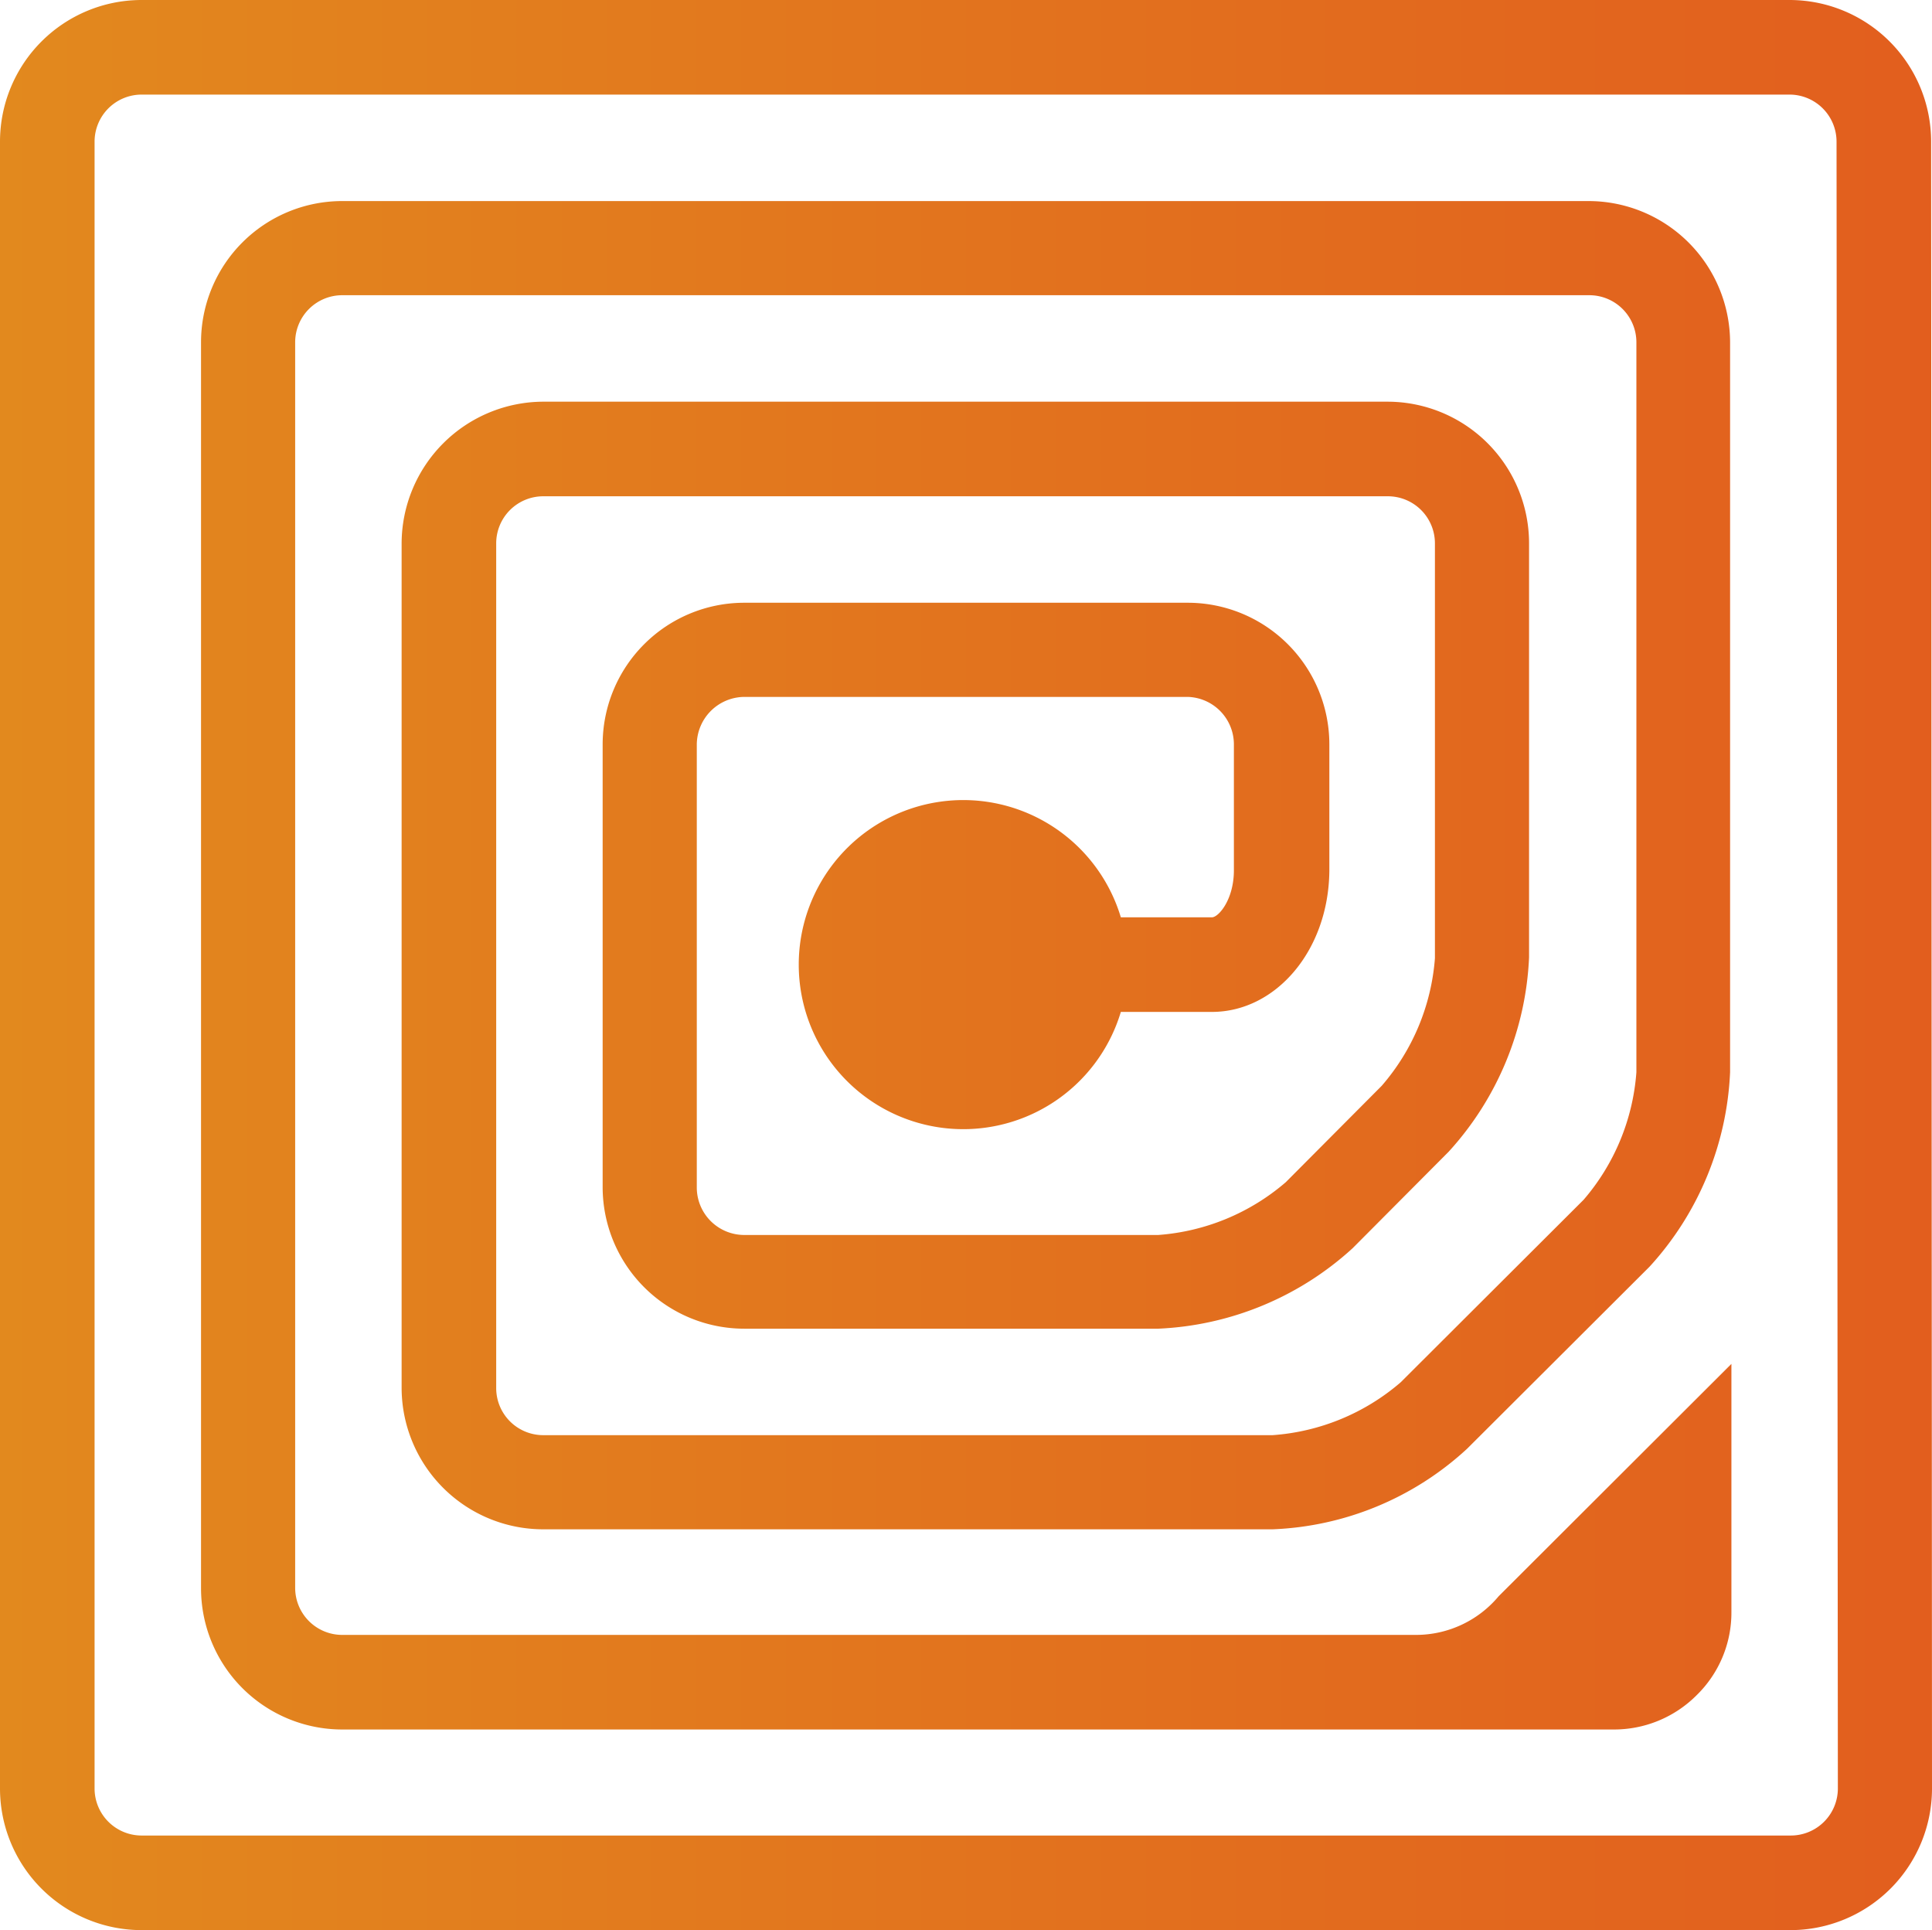
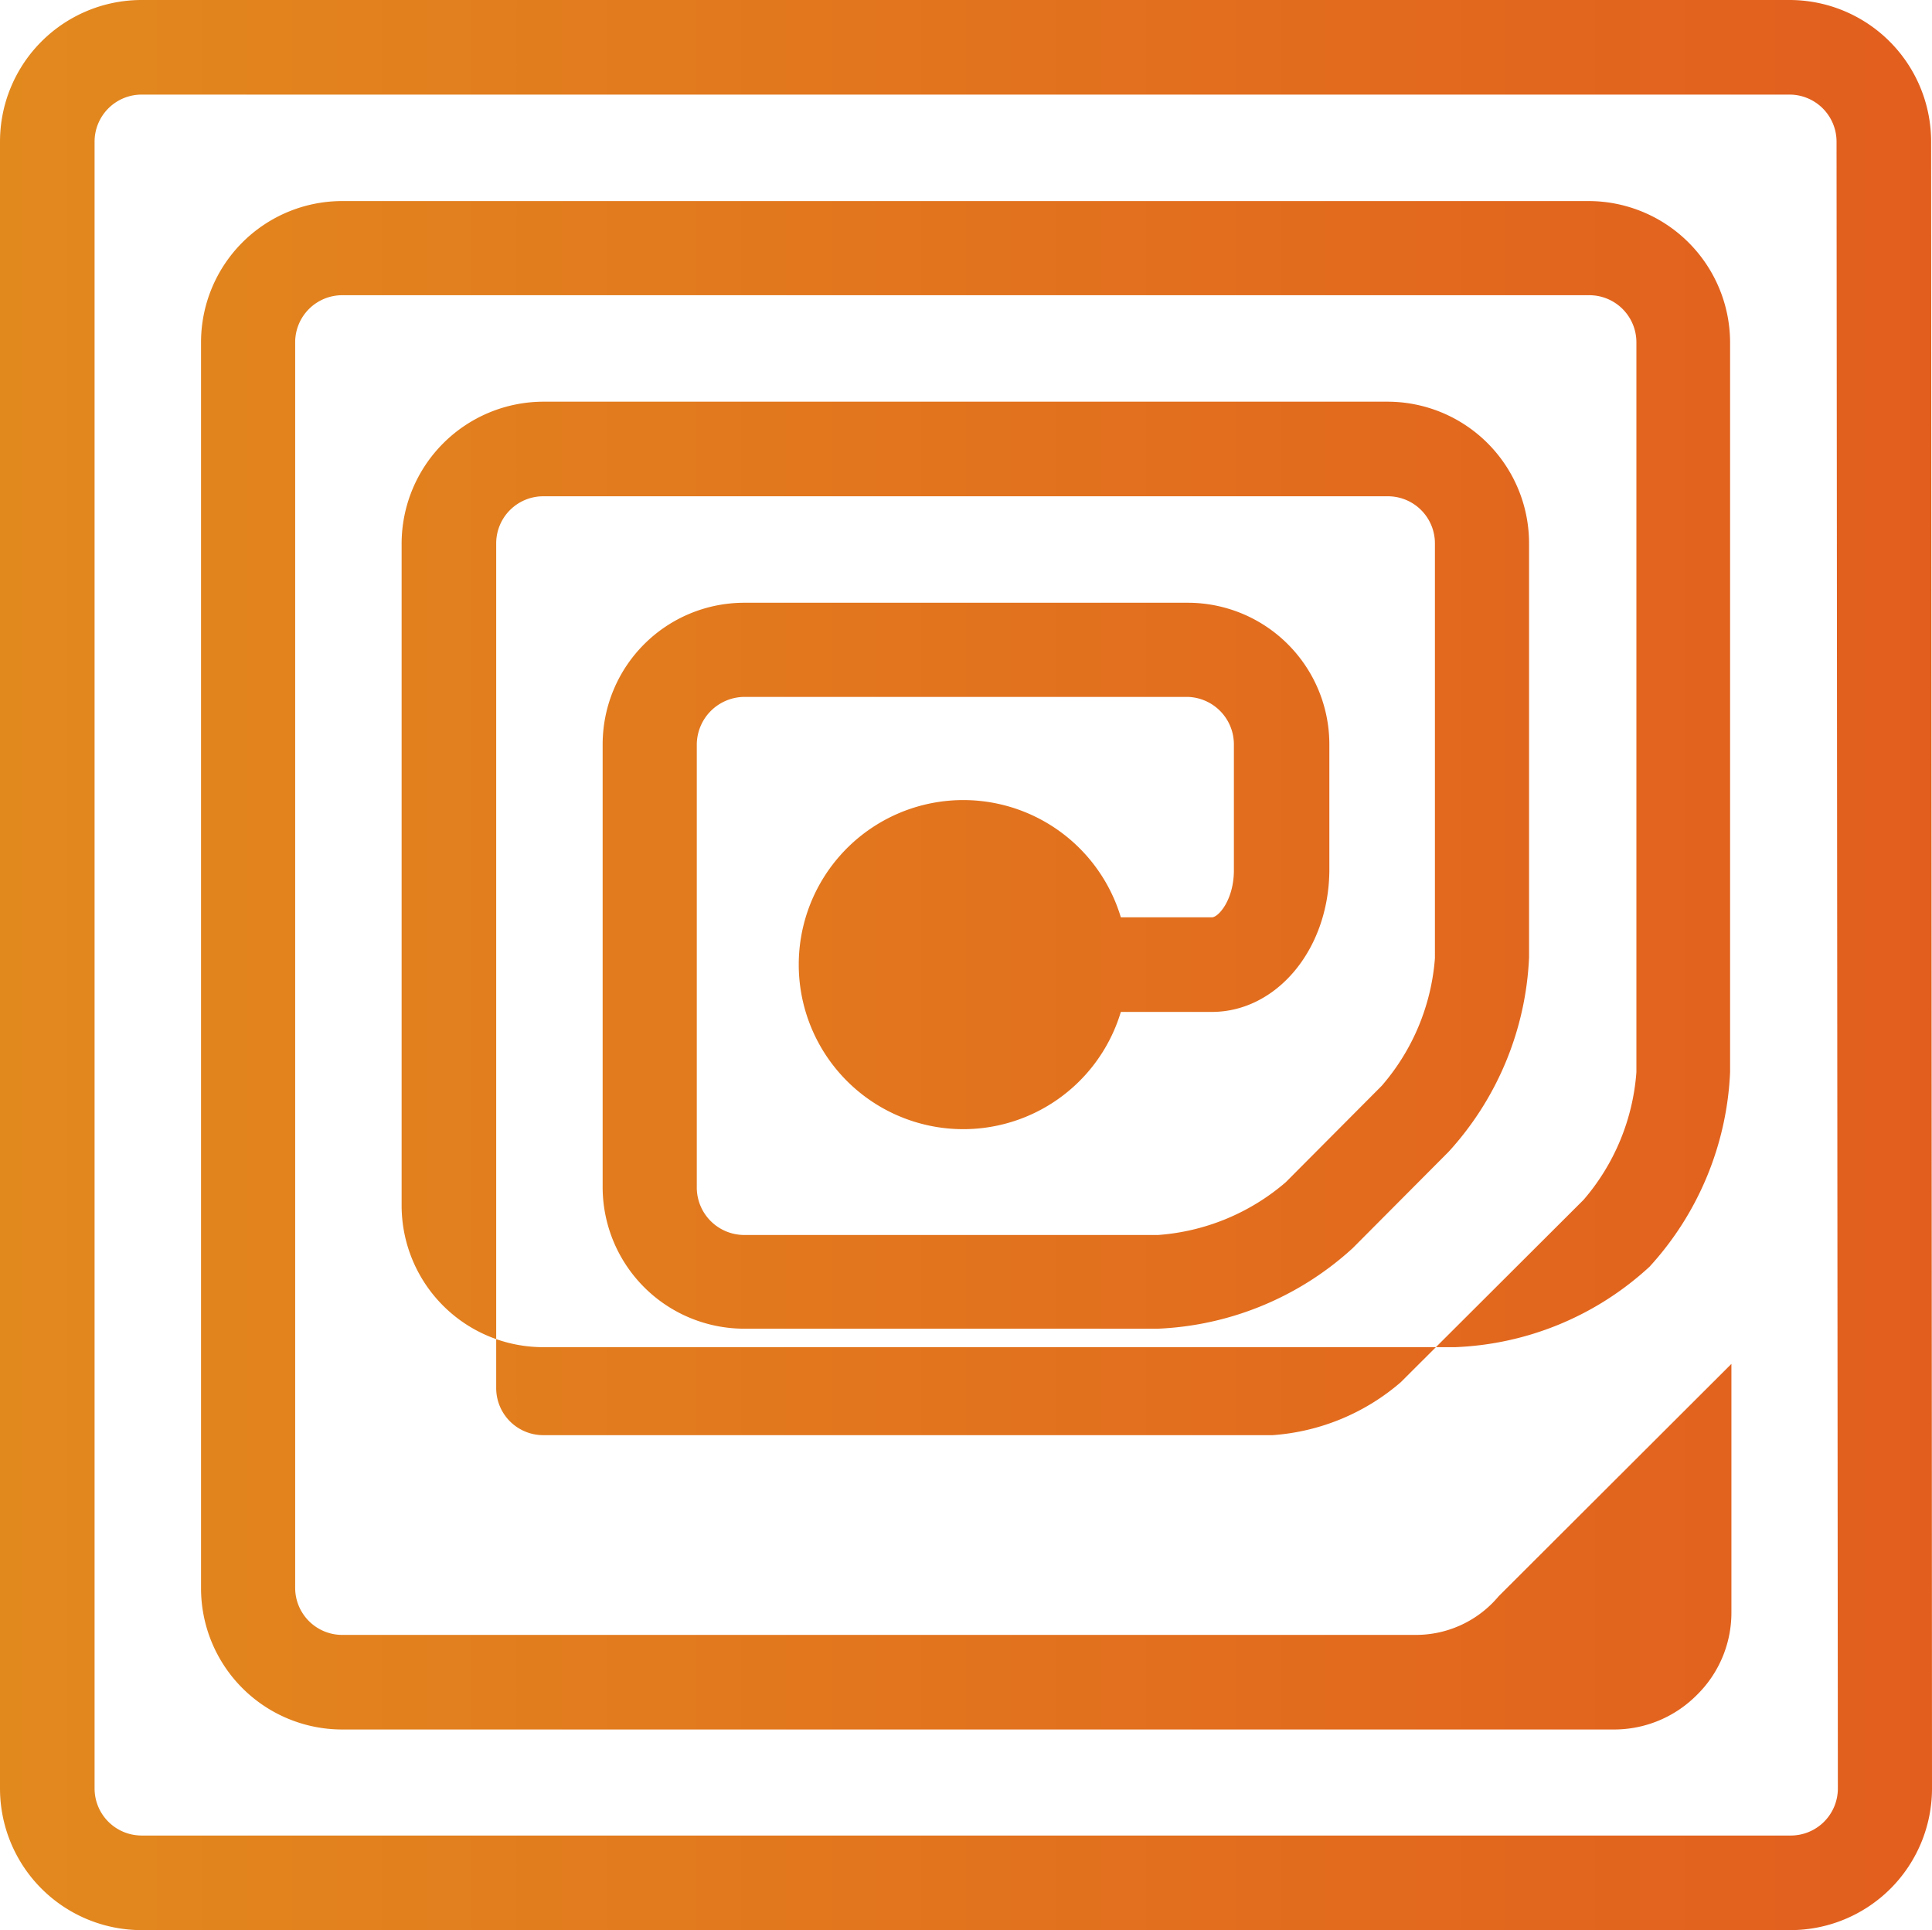
<svg xmlns="http://www.w3.org/2000/svg" viewBox="0 0 43.92 43.87">
  <defs>
    <style>.cls-1{fill:url(#linear-gradient);}</style>
    <linearGradient id="linear-gradient" y1="21.93" x2="43.92" y2="21.93" gradientUnits="userSpaceOnUse">
      <stop offset="0" stop-color="#e2891e" />
      <stop offset="1" stop-color="#e25e1e" />
    </linearGradient>
  </defs>
  <g id="Layer_2" data-name="Layer 2">
    <g id="Layer_1-2" data-name="Layer 1">
-       <path class="cls-1" d="M43.9,3.22A3.22,3.22,0,0,0,40.68,0H3.22A3.22,3.22,0,0,0,0,3.22V40.65a3.22,3.22,0,0,0,3.22,3.22H40.71a3.22,3.22,0,0,0,3.21-3.22ZM41.78,40.65a1.07,1.07,0,0,1-1.07,1.07H3.22a1.07,1.07,0,0,1-1.07-1.07V3.22A1.07,1.07,0,0,1,3.22,2.15H40.68a1.07,1.07,0,0,1,1.07,1.07Zm-7.71-4.37L39.36,31v5.64a2.62,2.62,0,0,1-.79,1.89,2.65,2.65,0,0,1-1.9.78H7.78a3.21,3.21,0,0,1-3.21-3.21V7.78A3.21,3.21,0,0,1,7.78,4.57H36.11a3.22,3.22,0,0,1,3.22,3.21V24.37a7,7,0,0,1-1.83,4.42l-4.15,4.14a6.91,6.91,0,0,1-4.42,1.83H12.35a3.22,3.22,0,0,1-3.22-3.22V12.35a3.23,3.23,0,0,1,3.22-3.22H31.54a3.22,3.22,0,0,1,3.22,3.22v9.41a7,7,0,0,1-1.83,4.42l-2.18,2.19a7,7,0,0,1-4.42,1.83H16.92A3.22,3.22,0,0,1,13.7,27V16.92a3.22,3.22,0,0,1,3.22-3.22H27a3.22,3.22,0,0,1,3.22,3.22V19.8C30.2,21.61,29,23,27.55,23H25.48a3.74,3.74,0,1,1,0-2.15h2.07c.15,0,.5-.4.5-1.07V16.92A1.08,1.08,0,0,0,27,15.84H16.92a1.09,1.09,0,0,0-1.08,1.08V27a1.08,1.08,0,0,0,1.08,1.07h9.41a5,5,0,0,0,2.9-1.2l2.18-2.19a5,5,0,0,0,1.21-2.9V12.35a1.07,1.07,0,0,0-1.08-1.07H12.35a1.07,1.07,0,0,0-1.07,1.07V31.54a1.07,1.07,0,0,0,1.07,1.08H28.93a5,5,0,0,0,2.91-1.2L36,27.27a5,5,0,0,0,1.2-2.9V7.78a1.07,1.07,0,0,0-1.07-1.07H7.78A1.07,1.07,0,0,0,6.71,7.78V36.09a1.07,1.07,0,0,0,1.07,1.07H32.19A2.45,2.45,0,0,0,34.07,36.28Z" />
+       <path class="cls-1" d="M43.9,3.22A3.22,3.22,0,0,0,40.68,0H3.22A3.22,3.22,0,0,0,0,3.22V40.65a3.22,3.22,0,0,0,3.22,3.22H40.71a3.22,3.22,0,0,0,3.21-3.22ZM41.78,40.65a1.07,1.07,0,0,1-1.07,1.07H3.22a1.07,1.07,0,0,1-1.07-1.07V3.22A1.07,1.07,0,0,1,3.22,2.15H40.68a1.07,1.07,0,0,1,1.07,1.07Zm-7.71-4.37L39.36,31v5.64a2.62,2.62,0,0,1-.79,1.89,2.65,2.65,0,0,1-1.9.78H7.78a3.21,3.21,0,0,1-3.21-3.21V7.78A3.21,3.21,0,0,1,7.78,4.57H36.11a3.22,3.22,0,0,1,3.22,3.21V24.37a7,7,0,0,1-1.83,4.42a6.91,6.91,0,0,1-4.42,1.83H12.35a3.22,3.22,0,0,1-3.22-3.22V12.35a3.23,3.23,0,0,1,3.22-3.22H31.54a3.22,3.22,0,0,1,3.22,3.22v9.41a7,7,0,0,1-1.83,4.42l-2.18,2.19a7,7,0,0,1-4.42,1.83H16.92A3.22,3.22,0,0,1,13.7,27V16.92a3.22,3.22,0,0,1,3.22-3.22H27a3.22,3.22,0,0,1,3.22,3.22V19.8C30.2,21.61,29,23,27.55,23H25.48a3.74,3.74,0,1,1,0-2.15h2.07c.15,0,.5-.4.5-1.07V16.92A1.08,1.08,0,0,0,27,15.84H16.92a1.09,1.09,0,0,0-1.08,1.08V27a1.08,1.08,0,0,0,1.08,1.07h9.41a5,5,0,0,0,2.9-1.2l2.18-2.19a5,5,0,0,0,1.21-2.9V12.35a1.07,1.07,0,0,0-1.08-1.07H12.35a1.07,1.07,0,0,0-1.07,1.07V31.54a1.07,1.07,0,0,0,1.07,1.08H28.93a5,5,0,0,0,2.91-1.2L36,27.27a5,5,0,0,0,1.2-2.9V7.78a1.07,1.07,0,0,0-1.07-1.07H7.78A1.07,1.07,0,0,0,6.71,7.78V36.09a1.07,1.07,0,0,0,1.07,1.07H32.19A2.45,2.45,0,0,0,34.07,36.28Z" />
    </g>
  </g>
</svg>